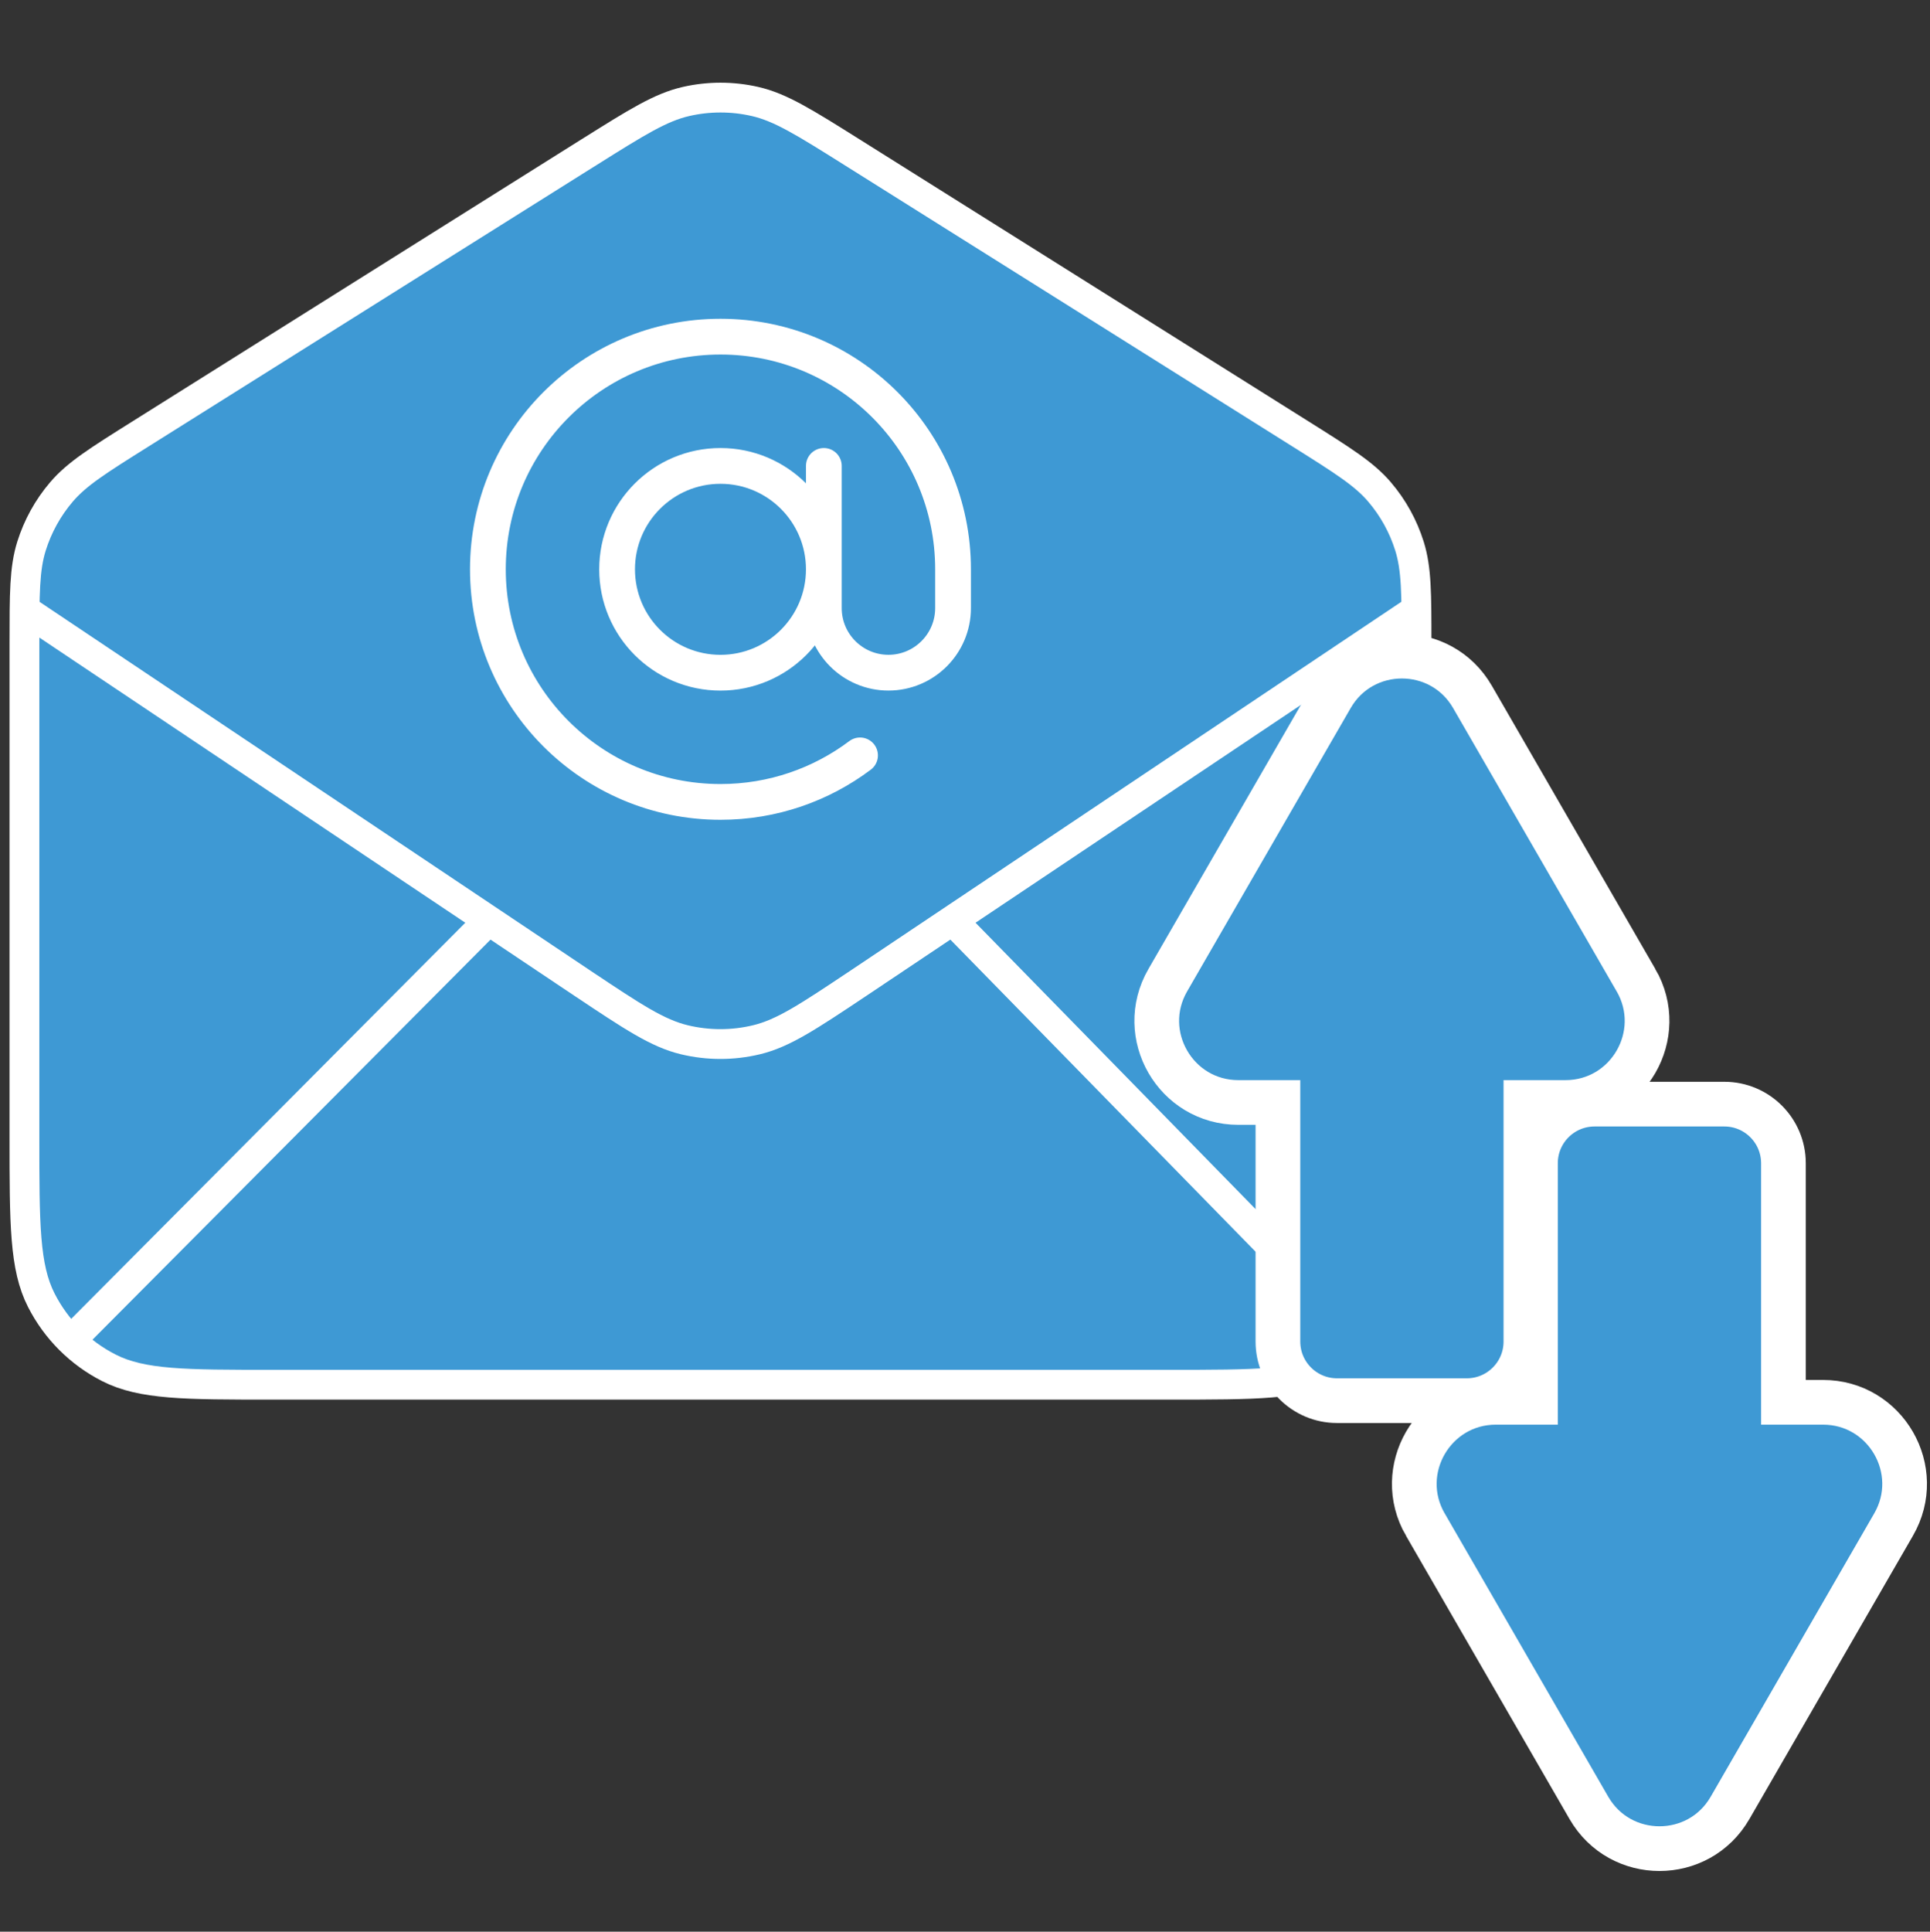
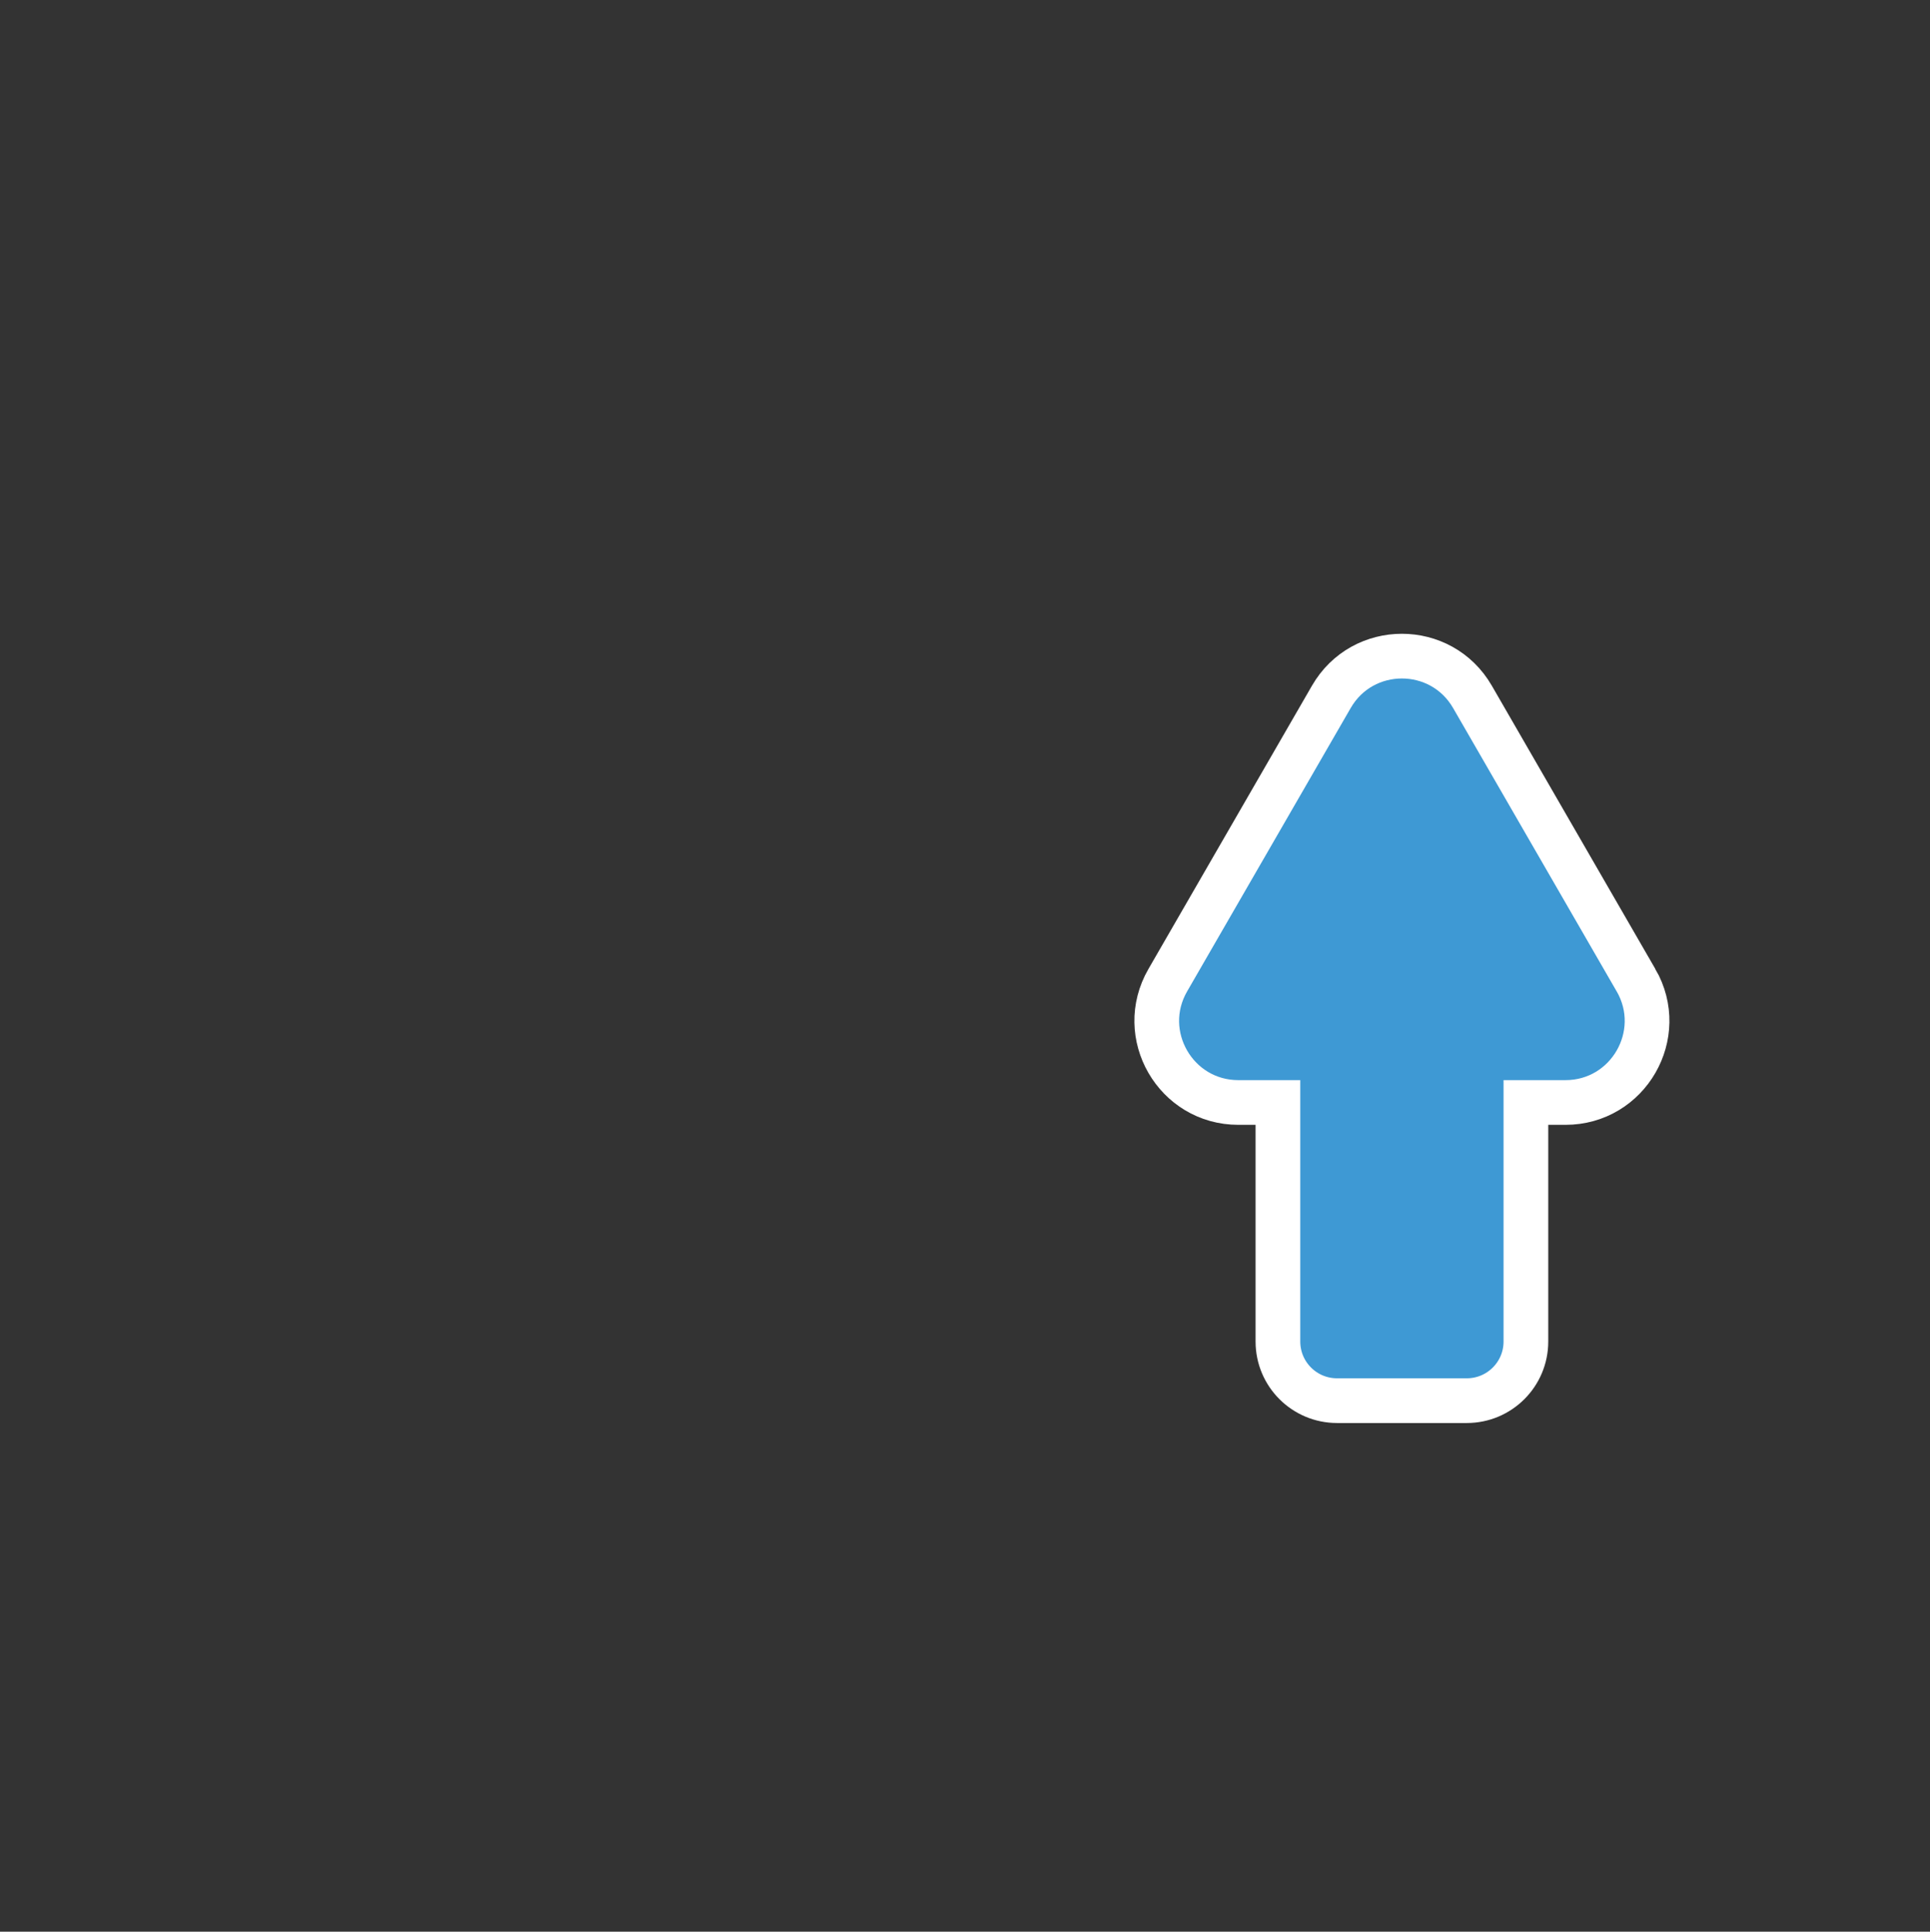
<svg xmlns="http://www.w3.org/2000/svg" id="Layer_27" data-name="Layer 27" viewBox="0 0 647.68 648.1">
  <rect x="0" y="0" width="647.68" height="648.1" fill="#333333" stroke="none" />
  <defs>
    <style>      .cls-1 {        stroke-width: 15px;      }      .cls-1, .cls-2, .cls-3 {        stroke: #fff;      }      .cls-1, .cls-3 {        fill: #3e99d4;        stroke-miterlimit: 10;      }      .cls-2 {        fill: none;        stroke-linecap: round;        stroke-linejoin: round;        stroke-width: 12px;      }      .cls-3 {        stroke-width: 10px;      }    </style>
  </defs>
-   <path class="cls-3" d="m26.12,447.33c45.94-46.16,91.87-92.32,137.81-138.48m292.78,140.1c-45.68-46.7-91.37-93.4-137.05-140.1M8.93,205.03l186.77,125.01c16.65,11.1,24.98,16.65,33.97,18.81,7.95,1.91,16.24,1.91,24.19,0,9-2.16,17.32-7.71,33.97-18.81l186.77-125.01M197.62,51.09L47.08,145.63c-14.2,8.91-21.29,13.37-26.44,19.4-4.56,5.33-7.98,11.53-10.08,18.23-2.36,7.56-2.36,15.95-2.36,32.71v165.56c0,29.07,0,43.61,5.66,54.71,4.98,9.77,12.92,17.71,22.68,22.68,11.1,5.66,25.64,5.66,54.71,5.66h301.07c29.07,0,43.61,0,54.71-5.66,9.77-4.98,17.71-12.92,22.68-22.68,5.66-11.1,5.66-25.64,5.66-54.71v-165.56c0-16.76,0-25.14-2.36-32.71-2.09-6.69-5.52-12.9-10.08-18.23-5.15-6.03-12.25-10.48-26.44-19.4l-150.53-94.54c-16.02-10.06-24.03-15.09-32.62-17.05-7.6-1.73-15.49-1.73-23.09,0-8.59,1.96-16.6,6.99-32.62,17.05Z" />
-   <path class="cls-2" d="m288.62,253.44c-13.05,9.8-29.26,15.61-46.84,15.61-43.1,0-78.05-34.94-78.05-78.05s34.94-78.05,78.05-78.05,78.05,34.94,78.05,78.05v13.01c0,11.97-9.71,21.68-21.68,21.68s-21.68-9.71-21.68-21.68v-47.69m0,34.69c0,19.16-15.53,34.69-34.69,34.69s-34.69-15.53-34.69-34.69,15.53-34.69,34.69-34.69,34.69,15.53,34.69,34.69Z" />
  <path class="cls-1" d="m549.02,328.86l-54.88-95.05c-10.53-18.23-36.85-18.23-47.37,0l-54.88,95.05c-10.53,18.23,2.63,41.03,23.69,41.03h13.27v80.2c0,10.96,8.88,19.84,19.84,19.84h43.54c10.96,0,19.84-8.88,19.84-19.84v-80.2h13.27c21.06,0,34.21-22.79,23.69-41.03Z" />
-   <path class="cls-1" d="m478.33,511.51l54.88,95.05c10.53,18.23,36.85,18.23,47.37,0l54.88-95.05c10.53-18.23-2.63-41.03-23.69-41.03h-13.27v-80.2c0-10.96-8.88-19.84-19.84-19.84h-43.54c-10.96,0-19.84,8.88-19.84,19.84v80.2h-13.27c-21.06,0-34.21,22.79-23.69,41.03Z" />
</svg>